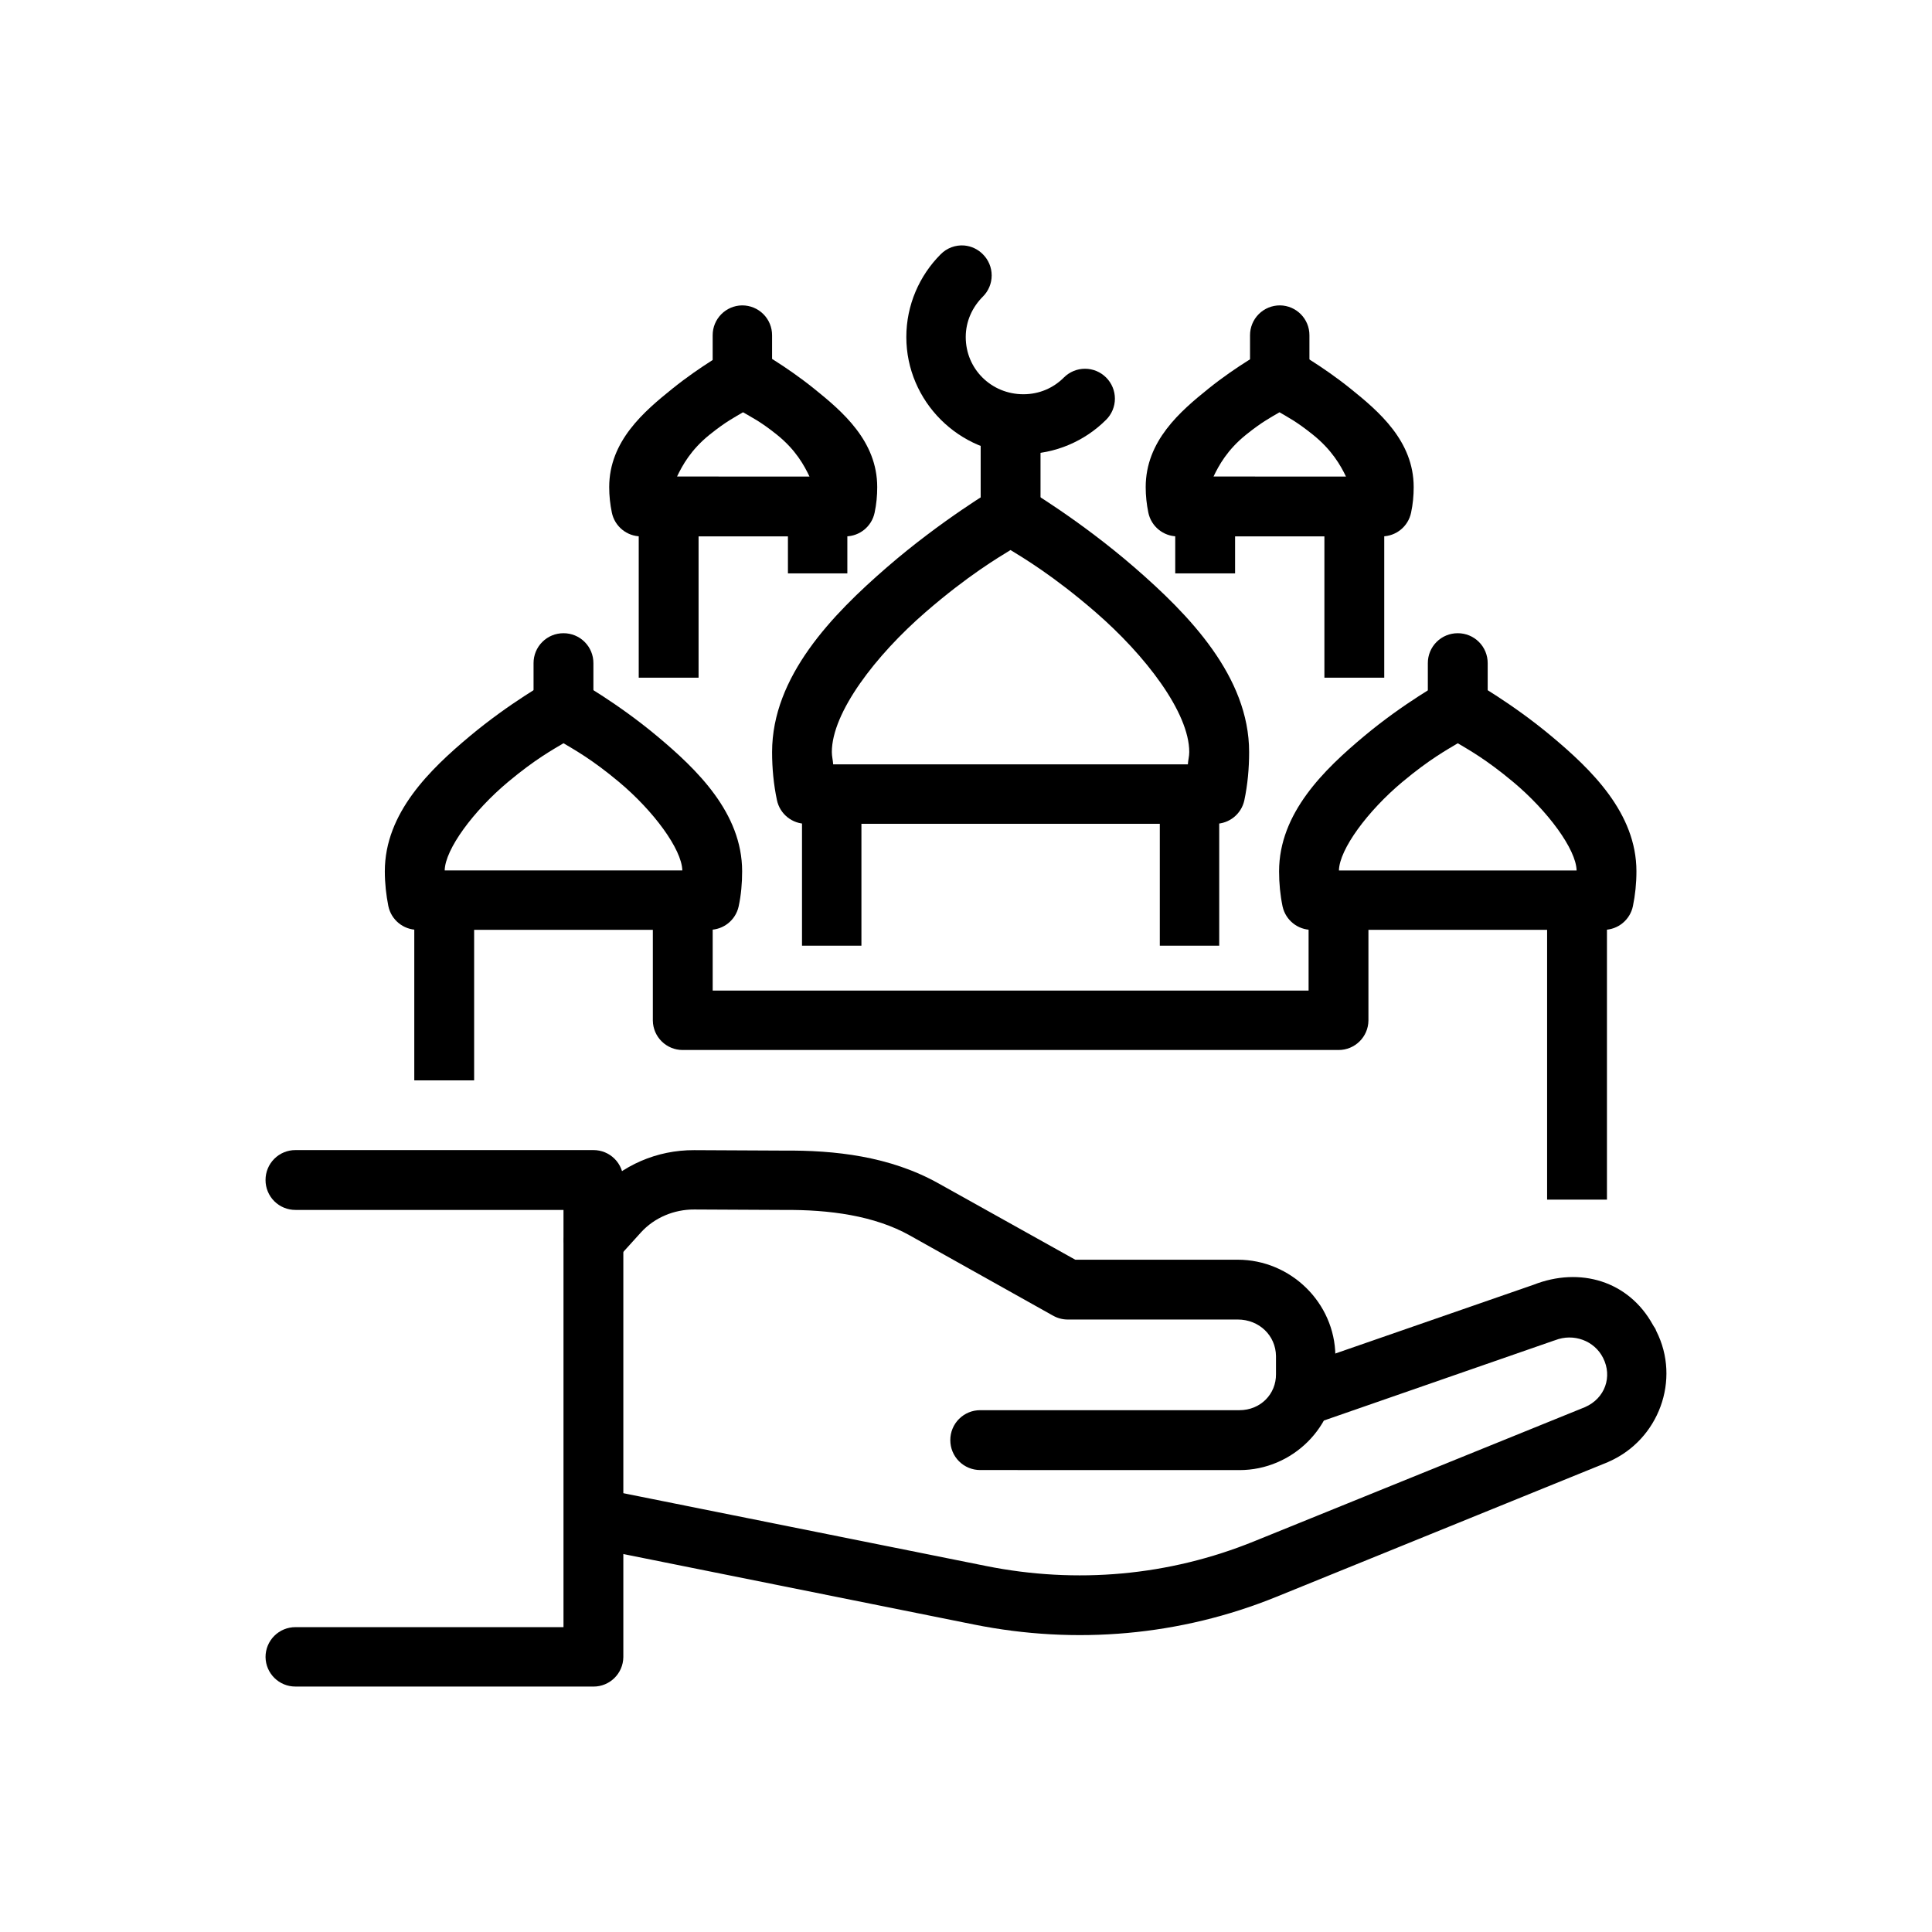
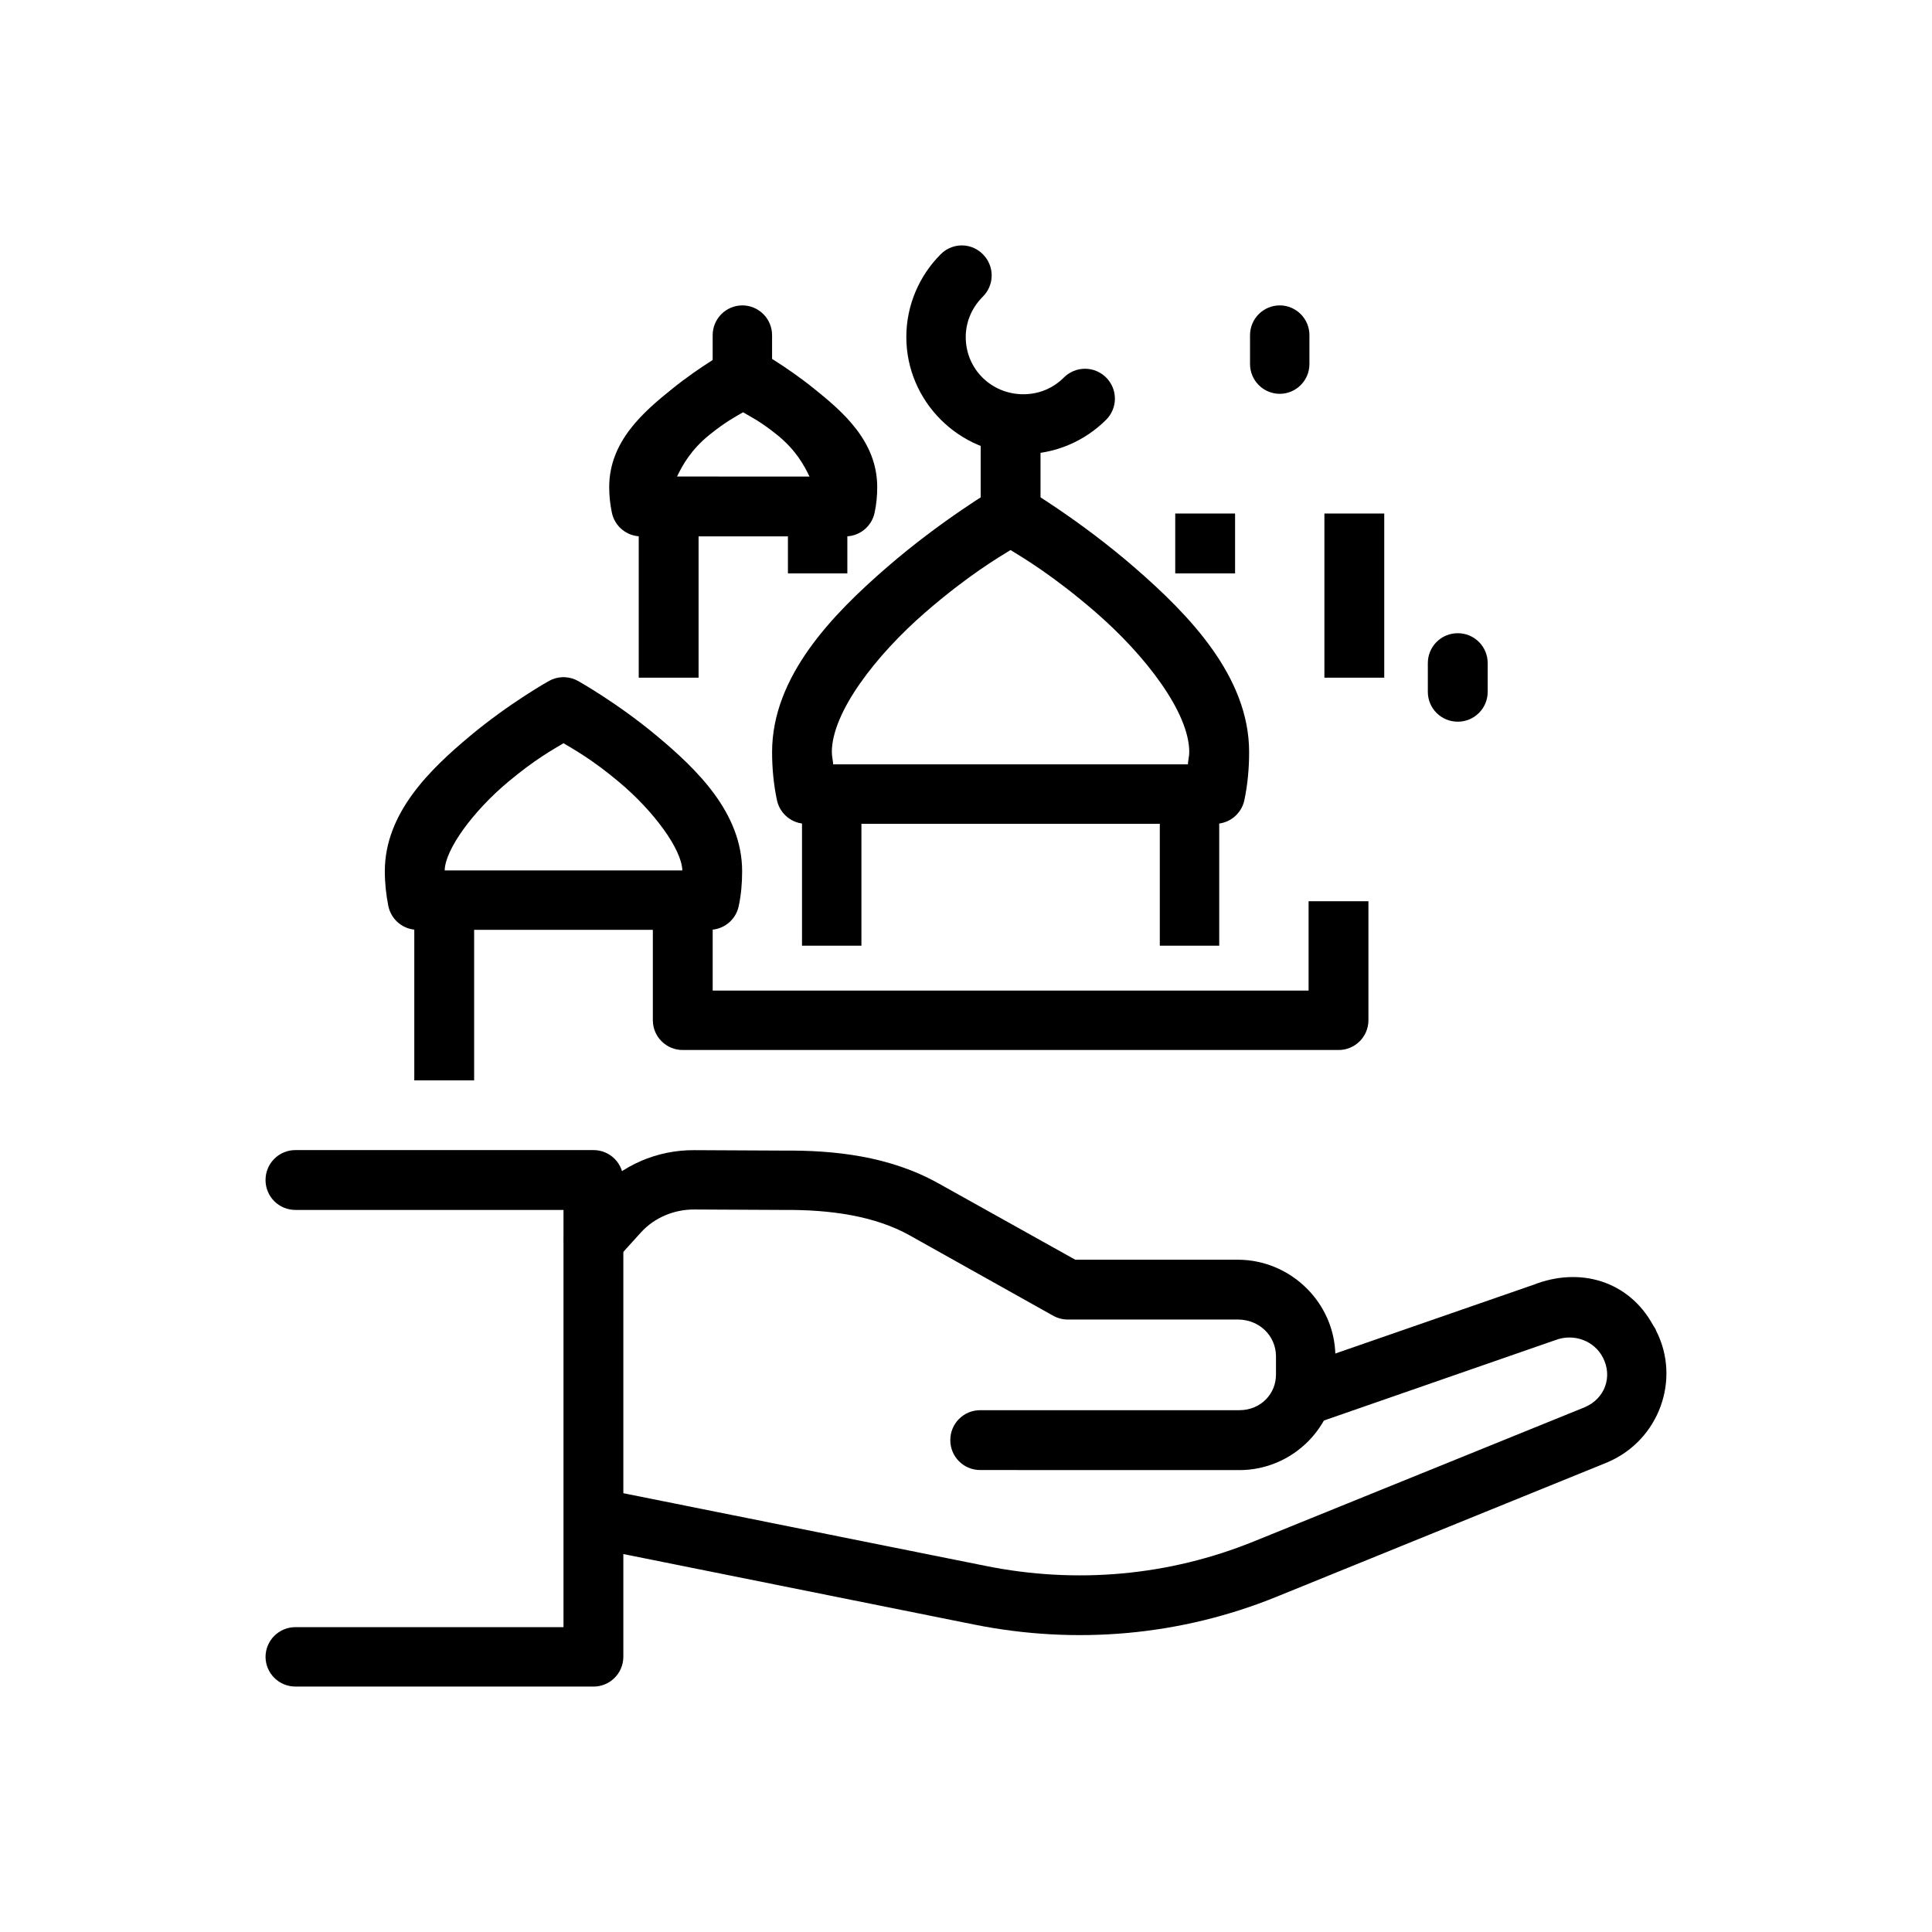
<svg xmlns="http://www.w3.org/2000/svg" fill="#000000" width="800px" height="800px" version="1.1" viewBox="144 144 512 512">
  <g>
-     <path d="m482.72 235.89c-1.18 0.051-2.332 0.367-3.371 0.926 0 0-7.496 4.074-15.047 10.141-7.551 6.066-16.68 13.914-16.68 26.133 0 2.305 0.242 4.523 0.699 6.758 0.758 3.656 3.969 6.281 7.699 6.297h54.234c3.734-0.016 6.945-2.641 7.699-6.297 0.477-2.231 0.688-4.457 0.688-6.758 0-12.219-9.238-20.066-16.789-26.133-7.551-6.066-14.93-10.141-14.93-10.141h0.004c-1.078-0.574-2.273-0.891-3.492-0.926-0.234-0.012-0.469-0.012-0.703 0zm0.367 17.371c2.269 1.352 4.457 2.41 8.859 5.945 5.008 4.023 7.363 8.184 8.75 11.086l-35.102-0.008c1.391-2.902 3.629-7.066 8.629-11.086 4.379-3.516 6.578-4.586 8.859-5.945z" />
    <path d="m412.41 272.16c-1.602-0.082-3.191 0.328-4.555 1.172 0 0-14.352 8.469-28.805 20.996-14.453 12.523-30.438 28.941-30.438 48.977 0 4.352 0.414 8.605 1.281 12.715 0.766 3.695 4.039 6.332 7.812 6.297h108.35-0.004c3.695-0.004 6.894-2.57 7.699-6.176 0.891-4.195 1.281-8.527 1.281-12.836 0-20.039-15.984-36.453-30.438-48.977-14.453-12.527-28.805-20.996-28.805-20.996h0.004c-1.023-0.645-2.184-1.047-3.387-1.172zm-0.605 17.609c3.137 1.93 11.301 6.731 22.52 16.453 13.195 11.438 24.84 26.582 24.84 37.082 0 1.148-0.305 2.148-0.367 3.262h-94c-0.062-1.102-0.352-2.141-0.352-3.262 0-10.504 11.641-25.645 24.84-37.082 11.215-9.723 19.371-14.523 22.508-16.453z" />
-     <path d="m530.04 323.48c-1.258 0.062-2.481 0.426-3.566 1.055 0 0-10.488 5.789-20.996 14.578-10.508 8.789-22.508 20.336-22.508 35.801 0 3.152 0.297 6.269 0.93 9.332h0.004c0.805 3.606 4.004 6.172 7.699 6.176h77.445-0.004c3.731-0.016 6.941-2.641 7.699-6.297 0.602-2.922 0.93-5.984 0.93-9.211 0-15.465-12-27.016-22.508-35.801-10.508-8.789-20.887-14.578-20.887-14.578h0.004c-1.066-0.617-2.262-0.98-3.492-1.055-0.25-0.012-0.5-0.012-0.75 0zm0.289 17.492c2.769 1.672 7.383 4.152 14.688 10.262 9.16 7.66 16.668 17.832 16.801 23.449h-62.988c0.117-5.617 7.641-15.789 16.801-23.449 7.273-6.082 11.902-8.574 14.699-10.262z" />
    <path d="m340.55 235.89c-1.18 0.051-2.332 0.367-3.375 0.926 0 0-7.375 4.074-14.93 10.141-7.551 6.066-16.801 13.914-16.801 26.133 0 2.305 0.242 4.523 0.703 6.758 0.758 3.656 3.969 6.281 7.699 6.297h54.238c3.731-0.016 6.941-2.641 7.699-6.297 0.477-2.231 0.688-4.457 0.688-6.758 0-12.219-9.238-20.066-16.789-26.133-7.551-6.066-14.93-10.141-14.93-10.141-1.074-0.574-2.269-0.891-3.492-0.926-0.234-0.012-0.469-0.012-0.699 0zm0.367 17.371c2.262 1.344 4.562 2.398 8.98 5.945 5.004 4.016 7.242 8.184 8.629 11.086l-35.102-0.008c1.391-2.902 3.629-7.066 8.629-11.086 4.379-3.516 6.578-4.586 8.859-5.945z" />
    <path d="m293.03 323.46c-1.293 0.051-2.547 0.418-3.664 1.066 0 0-10.367 5.789-20.875 14.578-10.508 8.789-22.508 20.336-22.508 35.801 0 3.227 0.359 6.289 0.93 9.211h0.004c0.754 3.656 3.965 6.281 7.699 6.297h77.441c3.691-0.012 6.883-2.574 7.688-6.176 0.664-3.066 0.93-6.176 0.93-9.332 0-15.465-12-27.016-22.508-35.801-10.508-8.789-20.875-14.578-20.875-14.578h0.004c-1.066-0.621-2.262-0.98-3.492-1.055-0.258-0.016-0.516-0.02-0.773-0.012zm0.305 17.504c2.801 1.691 7.426 4.176 14.699 10.262 9.16 7.66 16.656 17.832 16.789 23.449h-62.977c0.117-5.617 7.629-15.789 16.789-23.449 7.273-6.082 11.898-8.574 14.699-10.262z" />
    <path d="m494.98 280.09v43.504h15.859v-43.504z" fill-rule="evenodd" />
    <path d="m455.45 280.09v15.863h15.859v-15.863z" fill-rule="evenodd" />
    <path d="m403.89 256.41v23.676h15.859v-23.676z" fill-rule="evenodd" />
    <path d="m399.58 209.06c-2.34-0.199-4.648 0.656-6.297 2.332-5.594 5.598-9.098 13.414-9.098 21.926 0 17.02 14 31.023 31.023 31.023 8.512 0 16.328-3.5 21.926-9.098v0.004c1.492-1.484 2.328-3.5 2.328-5.598 0-2.102-0.836-4.117-2.328-5.602-1.48-1.488-3.496-2.324-5.598-2.324-2.102 0-4.113 0.836-5.598 2.324-2.758 2.762-6.488 4.434-10.73 4.434-8.484 0-15.277-6.68-15.277-15.16 0-4.242 1.793-7.969 4.551-10.73 1.488-1.484 2.324-3.496 2.324-5.598 0-2.102-0.836-4.117-2.324-5.598-1.305-1.332-3.039-2.156-4.898-2.332z" />
    <path d="m317.01 382.84v31.609c0.047 4.34 3.586 7.828 7.93 7.812h173.78c4.34 0.016 7.883-3.473 7.93-7.812v-31.605l-15.859-0.004v23.676h-157.92v-23.676z" fill-rule="evenodd" />
    <path d="m356.54 359.05v35.57h15.746v-35.57z" fill-rule="evenodd" />
    <path d="m451.36 359.05v35.57h15.746v-35.57z" fill-rule="evenodd" />
-     <path d="m554 382.84v79.074h15.859v-79.074z" fill-rule="evenodd" />
    <path d="m530.32 311.81c-2.106-0.008-4.129 0.824-5.617 2.316-1.488 1.488-2.32 3.508-2.312 5.617v7.582-0.004c-0.008 2.106 0.824 4.129 2.312 5.617 1.488 1.488 3.512 2.324 5.617 2.316 2.106 0.008 4.129-0.824 5.617-2.316 1.488-1.488 2.324-3.512 2.316-5.617v-7.582 0.004c0.008-2.109-0.828-4.129-2.316-5.617-1.488-1.492-3.512-2.324-5.617-2.316z" fill-rule="evenodd" />
    <path d="m313.27 280.09v43.504h15.859v-43.504z" fill-rule="evenodd" />
    <path d="m352.81 280.09v15.863h15.746v-15.863z" fill-rule="evenodd" />
    <path d="m253.79 382.84v47.469h15.859v-47.469z" fill-rule="evenodd" />
-     <path d="m293.33 311.81c-2.106-0.008-4.129 0.824-5.617 2.316-1.492 1.488-2.324 3.508-2.316 5.617v7.582-0.004c-0.008 2.106 0.824 4.129 2.316 5.617 1.488 1.492 3.512 2.324 5.617 2.316 2.106 0.008 4.125-0.828 5.617-2.316 1.488-1.488 2.32-3.512 2.312-5.617v-7.582 0.004c0.008-2.109-0.824-4.129-2.312-5.617-1.492-1.492-3.512-2.324-5.617-2.316z" fill-rule="evenodd" />
    <path d="m340.68 224.93c-4.344 0.047-7.832 3.59-7.816 7.93v7.582c-0.016 4.34 3.473 7.883 7.816 7.93 2.106 0.008 4.125-0.824 5.617-2.312 1.488-1.488 2.32-3.512 2.312-5.617v-7.582c0.008-2.106-0.824-4.129-2.312-5.617-1.492-1.488-3.512-2.32-5.617-2.312z" fill-rule="evenodd" />
    <path d="m483.2 224.93c-2.106-0.008-4.129 0.824-5.617 2.312-1.488 1.488-2.32 3.512-2.312 5.617v7.582c-0.008 2.106 0.824 4.125 2.312 5.617 1.488 1.488 3.512 2.32 5.617 2.312 4.34-0.047 7.832-3.59 7.812-7.93v-7.582c0.02-4.34-3.473-7.883-7.812-7.93z" fill-rule="evenodd" />
    <path d="m472.47 533.59c14.047 0 25.711-11.516 25.543-25.543l-0.121-4.785c-0.18-14.027-11.84-25.426-25.891-25.426l-43.035 0.004-36.156-20.176c-12.984-7.293-27.641-8.859-41.172-8.746l-23.676-0.117c-9.816-0.047-19.184 3.965-25.773 11.195l-6.648 7.348v-0.004c-1.426 1.543-2.18 3.594-2.09 5.695s1.016 4.082 2.57 5.5c1.559 1.414 3.617 2.144 5.723 2.035 2.102-0.113 4.07-1.059 5.473-2.629l6.648-7.348c3.543-3.891 8.727-6.09 14.113-6.066l23.559 0.117v0.004h0.117c12.164-0.117 24.148 1.523 33.473 6.766l37.906 21.227v-0.004c1.168 0.672 2.488 1.031 3.832 1.047h45.137c5.727 0 10.082 4.266 10.148 9.68v4.785c0.059 5.277-4.09 9.562-9.68 9.562h-68.695c-2.109-0.008-4.129 0.828-5.617 2.316-1.492 1.488-2.324 3.512-2.316 5.617-0.008 2.106 0.824 4.129 2.316 5.617 1.488 1.488 3.508 2.32 5.617 2.312z" fill-rule="evenodd" />
    <path d="m402.14 574.52c26.922 5.41 54.676 2.992 80.125-7.348l87.824-35.688c0.059-0.039 0.18-0.059 0.238-0.117 13.277-5.801 19.16-21.738 12.598-34.641-0.297-0.875-0.477-0.852-0.918-1.668-6.398-11.59-19.285-15.422-31.621-10.578l-63.211 21.926c-4.121 1.422-6.312 5.91-4.898 10.031 1.422 4.117 5.906 6.312 10.031 4.898l63.445-22.043c0.121-0.035 0.238-0.059 0.359-0.117 4.91-1.93 10.418 0.117 12.711 4.664 2.539 4.988 0.539 10.738-4.781 13.062l-87.707 35.57c-22.562 9.164-47.059 11.348-71.027 6.531l-102.29-20.527c-4.289-0.875-8.469 1.891-9.332 6.18-0.871 4.324 1.965 8.523 6.297 9.332z" fill-rule="evenodd" />
    <path d="m301.26 590.96c4.34 0.016 7.883-3.473 7.93-7.816v-126.43c0.008-2.106-0.824-4.129-2.312-5.617-1.488-1.488-3.512-2.324-5.617-2.312h-78.957c-2.106-0.012-4.129 0.824-5.617 2.312s-2.324 3.512-2.316 5.617c-0.008 2.106 0.828 4.129 2.316 5.617 1.488 1.488 3.512 2.32 5.617 2.312h71.027v110.57h-71.027c-2.106-0.008-4.129 0.824-5.617 2.312s-2.324 3.512-2.316 5.617c0.051 4.34 3.59 7.832 7.934 7.812z" />
  </g>
</svg>